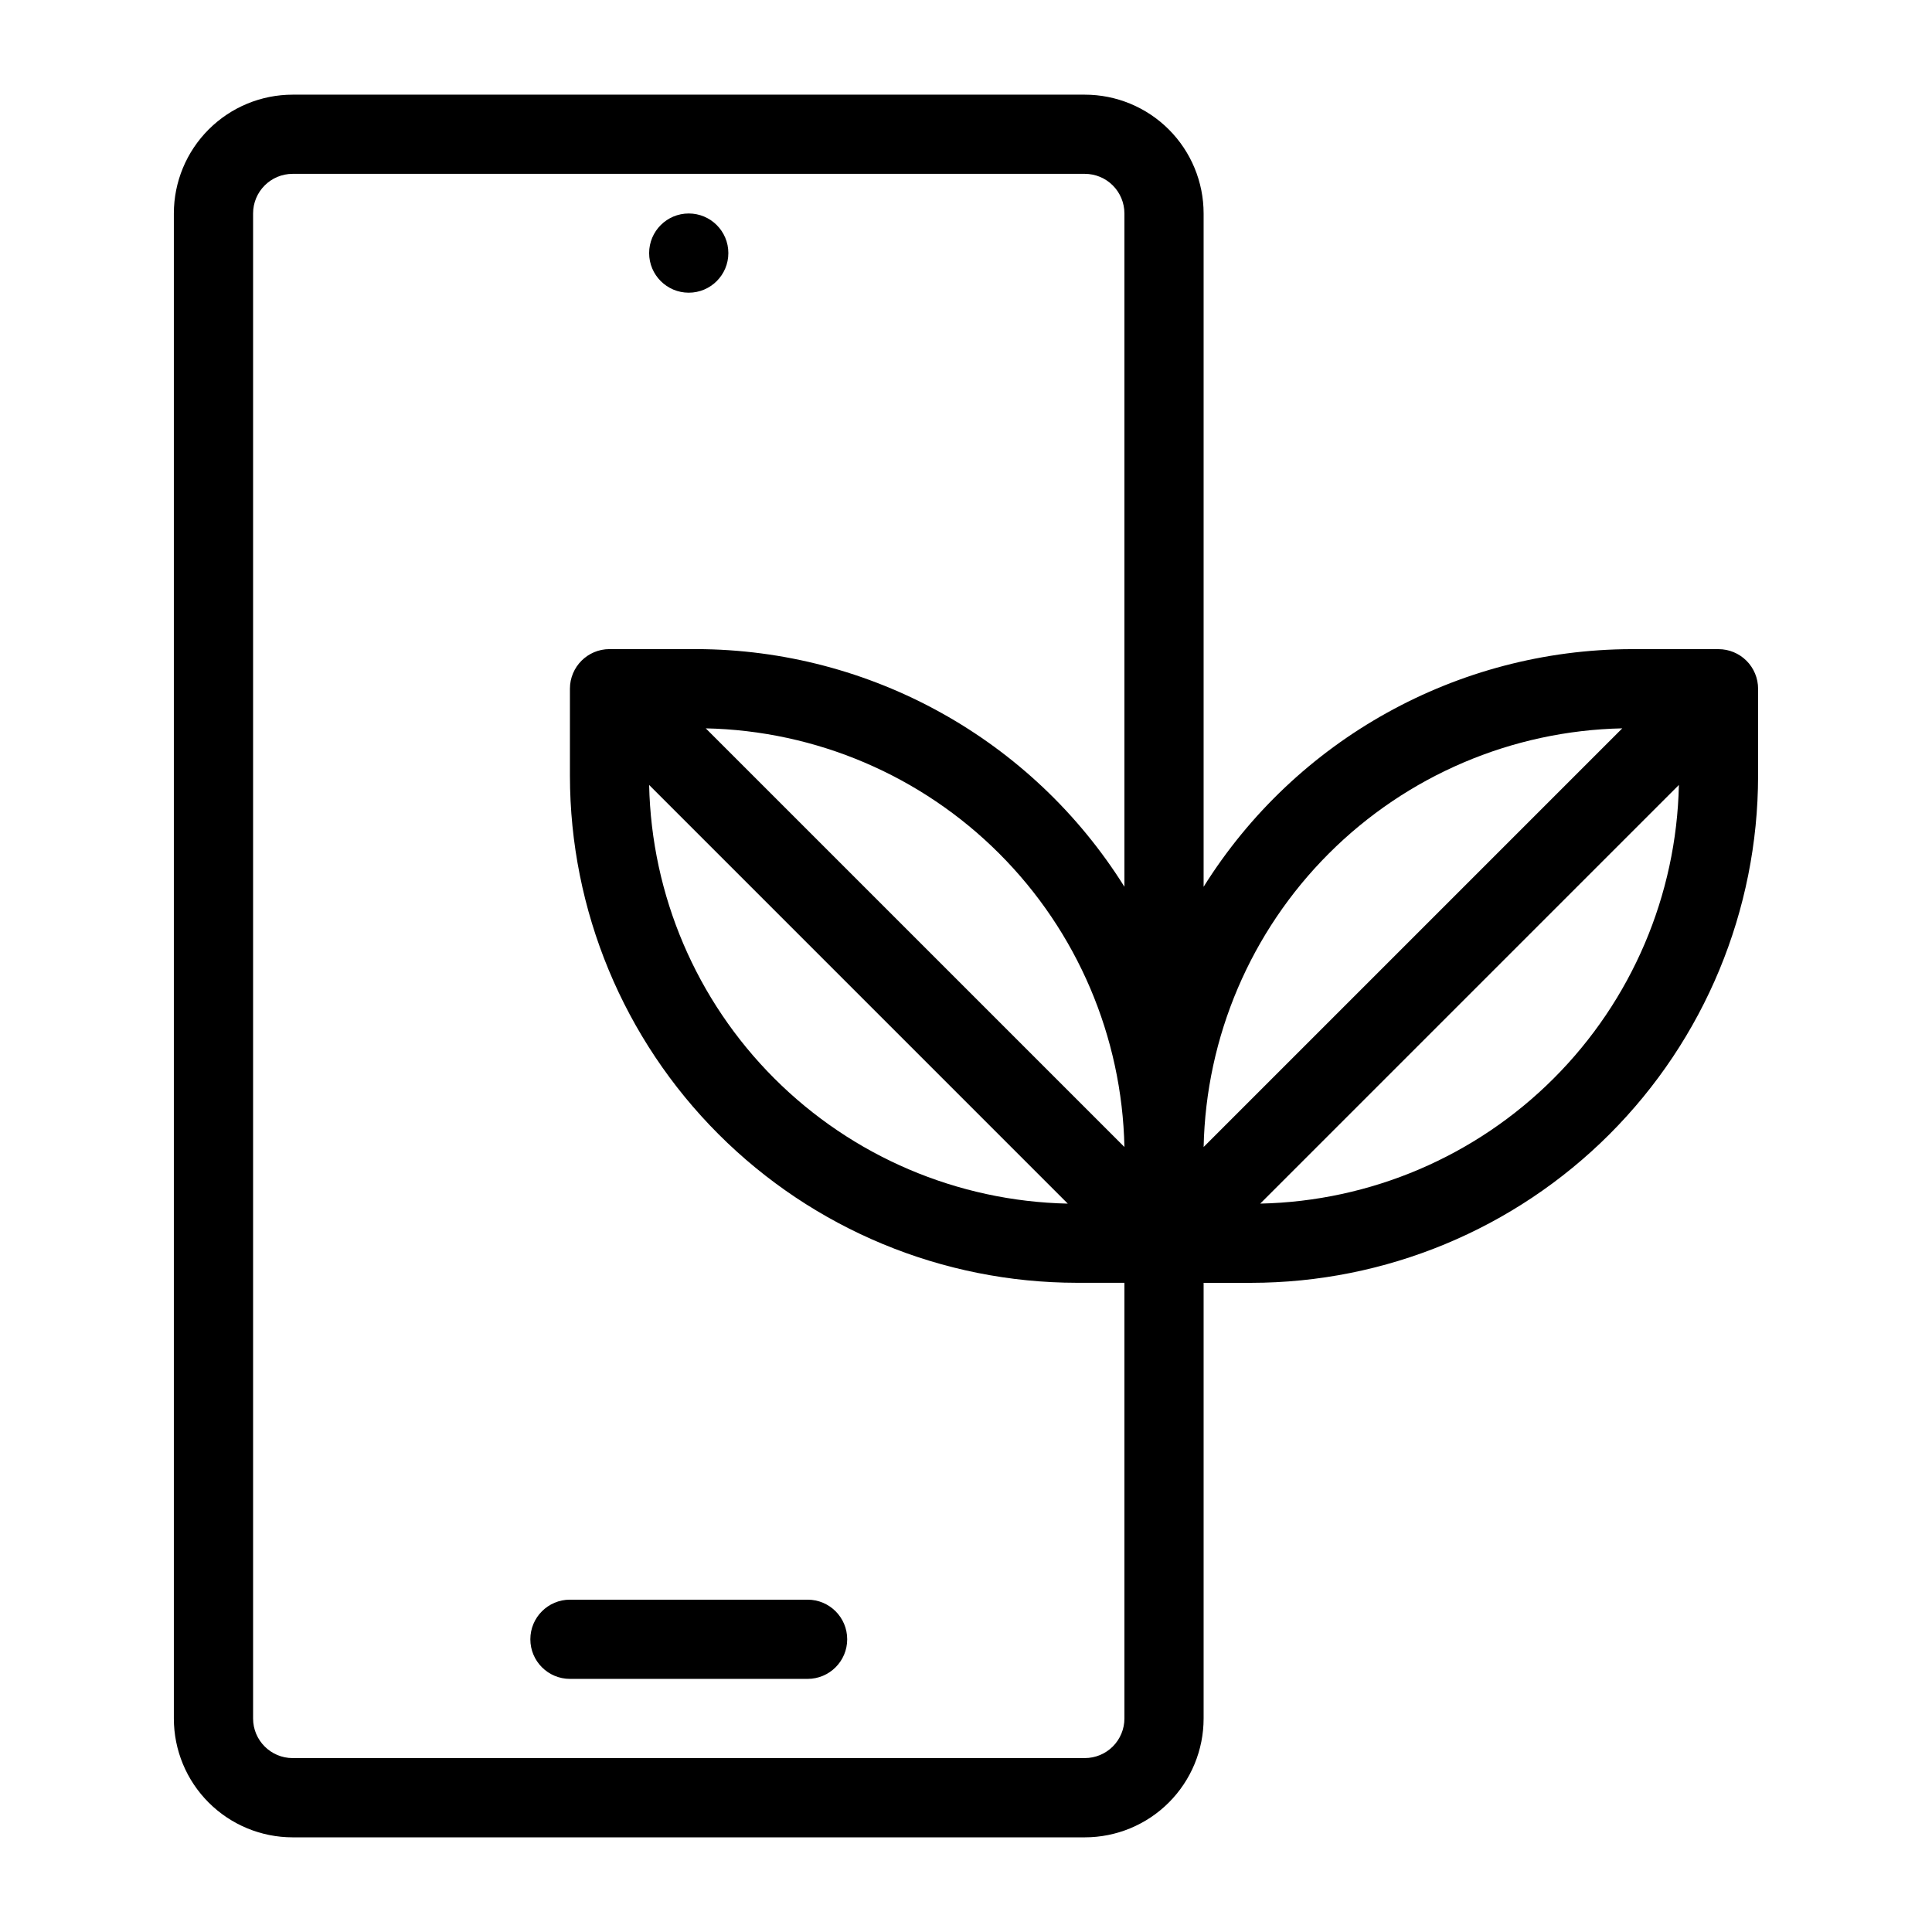
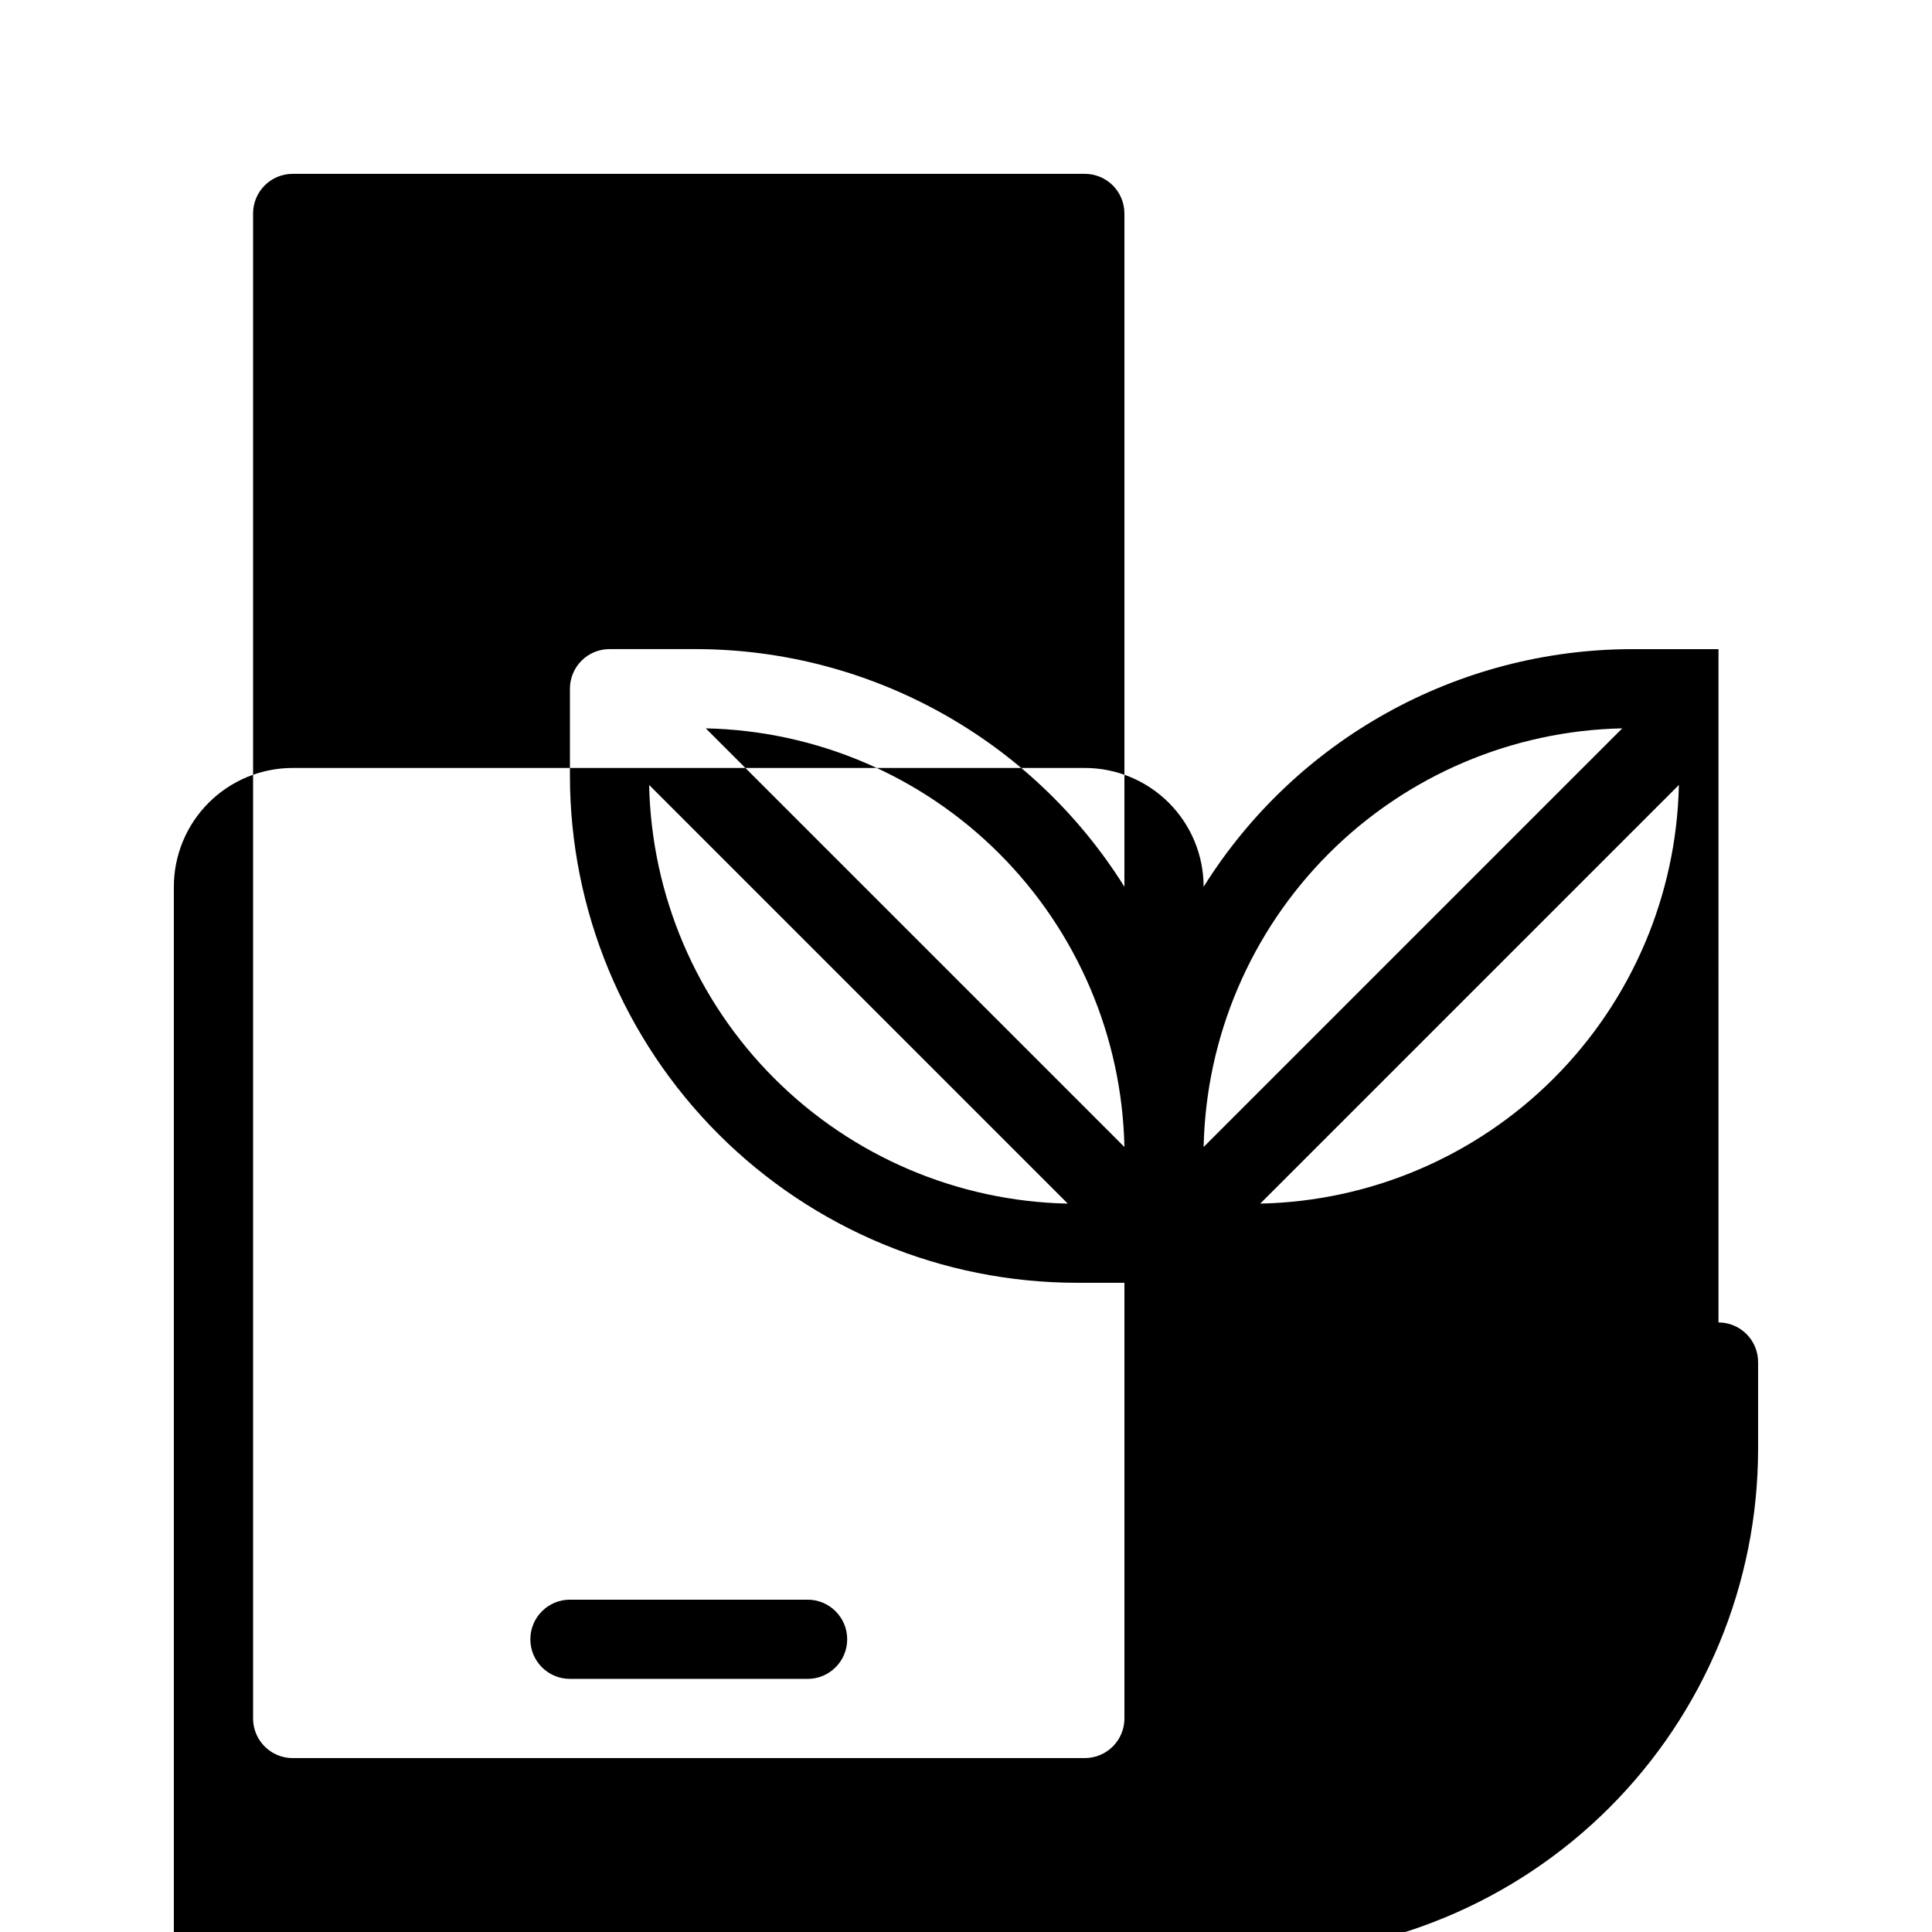
<svg xmlns="http://www.w3.org/2000/svg" fill="#000000" width="800px" height="800px" version="1.1" viewBox="144 144 512 512">
  <g>
    <path d="m358.02 567.93h-62.977c-5.797 0-10.496 4.699-10.496 10.496 0 5.797 4.699 10.496 10.496 10.496h62.977c5.797 0 10.496-4.699 10.496-10.496 0-5.797-4.699-10.496-10.496-10.496z" />
-     <path d="m337.02 211.07c0 5.797-4.699 10.496-10.496 10.496s-10.496-4.699-10.496-10.496c0-5.797 4.699-10.496 10.496-10.496s10.496 4.699 10.496 10.496" />
-     <path d="m599.42 316.03h-23.09c-46.098 0.121-88.902 23.898-113.36 62.977v-178.43c0-8.352-3.32-16.359-9.223-22.266-5.906-5.906-13.918-9.223-22.266-9.223h-209.92c-8.352 0-16.359 3.316-22.266 9.223s-9.223 13.914-9.223 22.266v398.85c0 8.352 3.316 16.363 9.223 22.266 5.906 5.906 13.914 9.223 22.266 9.223h209.92c8.348 0 16.359-3.316 22.266-9.223 5.902-5.902 9.223-13.914 9.223-22.266v-115.46h12.594c35.621-0.027 69.777-14.188 94.969-39.379 25.188-25.188 39.352-59.344 39.379-94.969v-23.09c0-2.785-1.105-5.453-3.074-7.422s-4.637-3.074-7.422-3.074zm-25.504 20.992-110.94 110.94c0.613-29.23 12.5-57.094 33.176-77.766 20.672-20.676 48.535-32.562 77.766-33.176zm-242.88 0c29.23 0.613 57.094 12.5 77.766 33.176 20.676 20.672 32.562 48.535 33.18 77.766zm95.934 125.95c-29.23-0.617-57.094-12.504-77.766-33.18-20.676-20.672-32.562-48.535-33.176-77.766zm4.516 146.94h-209.92c-5.797 0-10.496-4.699-10.496-10.496v-398.85c0-5.797 4.699-10.496 10.496-10.496h209.92c2.781 0 5.453 1.105 7.422 3.074 1.965 1.969 3.074 4.637 3.074 7.422v178.43c-24.457-39.078-67.262-62.855-113.36-62.977h-23.09c-5.797 0-10.496 4.699-10.496 10.496v23.09c0.027 35.625 14.191 69.781 39.379 94.969 25.191 25.191 59.348 39.352 94.969 39.379h12.598v115.46c0 2.785-1.109 5.453-3.074 7.422-1.969 1.969-4.641 3.074-7.422 3.074zm46.496-146.95 110.94-110.94c-0.613 29.23-12.5 57.094-33.176 77.766-20.672 20.676-48.535 32.562-77.766 33.18z" />
+     <path d="m599.42 316.03h-23.09c-46.098 0.121-88.902 23.898-113.36 62.977c0-8.352-3.32-16.359-9.223-22.266-5.906-5.906-13.918-9.223-22.266-9.223h-209.92c-8.352 0-16.359 3.316-22.266 9.223s-9.223 13.914-9.223 22.266v398.85c0 8.352 3.316 16.363 9.223 22.266 5.906 5.906 13.914 9.223 22.266 9.223h209.92c8.348 0 16.359-3.316 22.266-9.223 5.902-5.902 9.223-13.914 9.223-22.266v-115.46h12.594c35.621-0.027 69.777-14.188 94.969-39.379 25.188-25.188 39.352-59.344 39.379-94.969v-23.09c0-2.785-1.105-5.453-3.074-7.422s-4.637-3.074-7.422-3.074zm-25.504 20.992-110.94 110.94c0.613-29.23 12.5-57.094 33.176-77.766 20.672-20.676 48.535-32.562 77.766-33.176zm-242.88 0c29.23 0.613 57.094 12.5 77.766 33.176 20.676 20.672 32.562 48.535 33.18 77.766zm95.934 125.95c-29.23-0.617-57.094-12.504-77.766-33.18-20.676-20.672-32.562-48.535-33.176-77.766zm4.516 146.94h-209.92c-5.797 0-10.496-4.699-10.496-10.496v-398.85c0-5.797 4.699-10.496 10.496-10.496h209.92c2.781 0 5.453 1.105 7.422 3.074 1.965 1.969 3.074 4.637 3.074 7.422v178.43c-24.457-39.078-67.262-62.855-113.36-62.977h-23.09c-5.797 0-10.496 4.699-10.496 10.496v23.09c0.027 35.625 14.191 69.781 39.379 94.969 25.191 25.191 59.348 39.352 94.969 39.379h12.598v115.46c0 2.785-1.109 5.453-3.074 7.422-1.969 1.969-4.641 3.074-7.422 3.074zm46.496-146.95 110.94-110.94c-0.613 29.23-12.5 57.094-33.176 77.766-20.672 20.676-48.535 32.562-77.766 33.18z" />
  </g>
</svg>